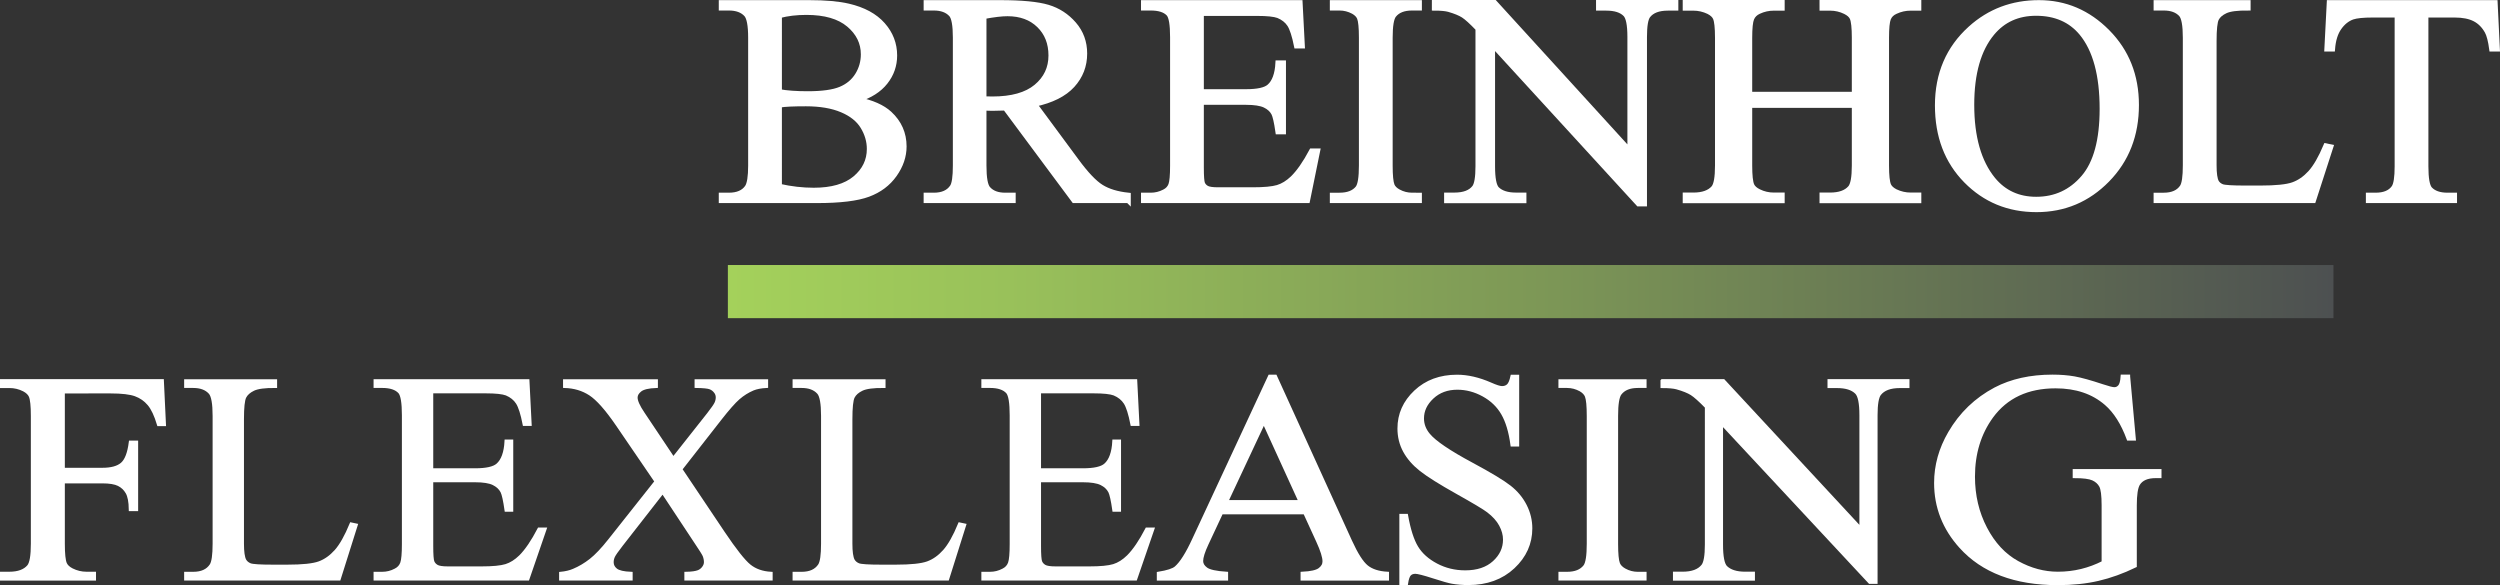
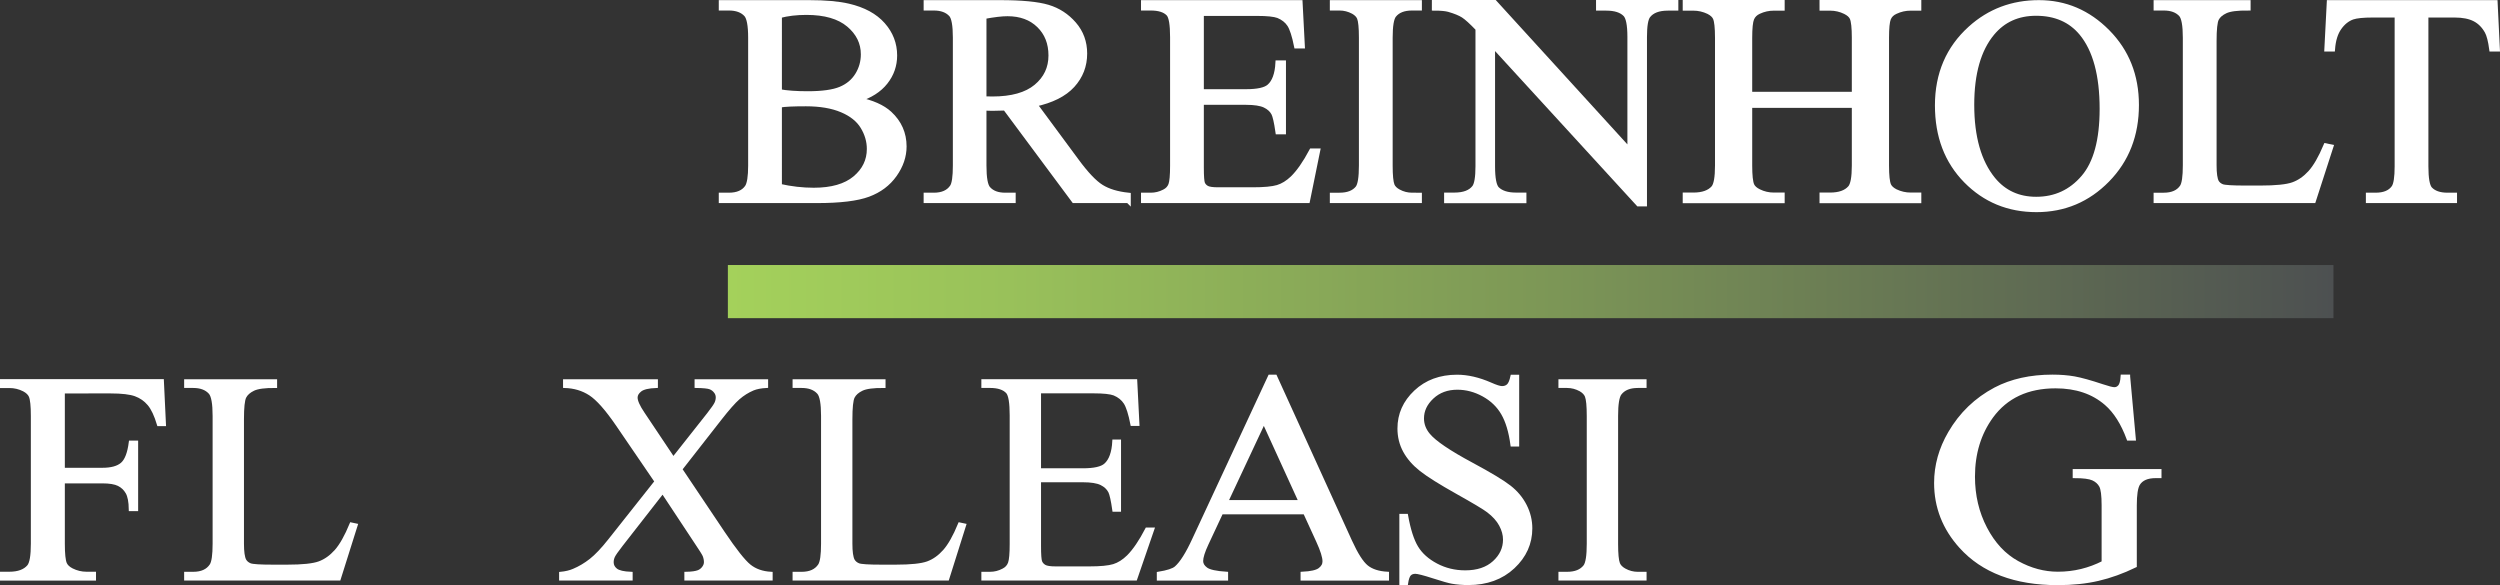
<svg xmlns="http://www.w3.org/2000/svg" version="1.1" id="Layer_1" x="0px" y="0px" width="1505.031px" height="352.266px" viewBox="0 0 1505.031 352.266" enable-background="new 0 0 1505.031 352.266" xml:space="preserve">
  <rect x="0" y="0" width="1505.031" height="352.266" fill="#333333" stroke="none" />
  <path fill="#FFFFFF" stroke="#FFFFFF" stroke-width="3" stroke-miterlimit="10" d="M516.488,59.94  c8.48,1.758,14.825,4.569,19.036,8.438c5.833,5.393,8.751,11.983,8.751,19.775c0,5.919-1.926,11.588-5.774,17.007  c-3.85,5.42-9.127,9.375-15.832,11.865c-6.707,2.491-16.947,3.734-30.72,3.734h-57.738v-3.252h4.601  c5.111,0,8.781-1.582,11.006-4.745c1.383-2.051,2.075-6.416,2.075-13.097V22.675c0-7.383-0.873-12.041-2.616-13.975  c-2.346-2.578-5.834-3.867-10.465-3.867h-4.601V1.581h52.866c9.863,0,17.772,0.703,23.728,2.109  c9.021,2.108,15.908,5.845,20.66,11.206c4.75,5.36,7.127,11.528,7.127,18.501c0,5.977-1.865,11.324-5.594,16.04  C529.268,54.155,523.765,57.655,516.488,59.94z M469.215,55.194c2.225,0.411,4.766,0.718,7.624,0.923  c2.855,0.206,6,0.308,9.428,0.308c8.781,0,15.382-0.923,19.802-2.769c4.421-1.846,7.804-4.672,10.149-8.481  c2.346-3.808,3.519-7.968,3.519-12.479c0-6.972-2.918-12.92-8.751-17.842c-5.834-4.922-14.344-7.384-25.531-7.384  c-6.015,0-11.428,0.646-16.238,1.935L469.215,55.194L469.215,55.194z M469.215,112.147c6.977,1.582,13.862,2.373,20.659,2.373  c10.886,0,19.187-2.388,24.9-7.163c5.713-4.775,8.571-10.68,8.571-17.71c0-4.628-1.294-9.082-3.879-13.359  c-2.587-4.275-6.798-7.646-12.63-10.106c-5.835-2.462-13.053-3.691-21.652-3.691c-3.73,0-6.917,0.059-9.563,0.176  c-2.646,0.118-4.781,0.323-6.405,0.615L469.215,112.147L469.215,112.147z" />
  <path fill="#FFFFFF" stroke="#FFFFFF" stroke-width="3" stroke-miterlimit="10" d="M679.239,120.76h-32.658l-41.409-55.723  c-3.067,0.118-5.564,0.176-7.488,0.176c-0.783,0-1.624-0.014-2.526-0.044c-0.901-0.028-1.835-0.072-2.796-0.132v34.629  c0,7.501,0.841,12.159,2.526,13.976c2.285,2.579,5.713,3.866,10.285,3.866h4.781v3.252h-52.416v-3.252h4.602  c5.172,0,8.871-1.64,11.097-4.922c1.263-1.814,1.896-6.122,1.896-12.92V22.675c0-7.5-0.844-12.157-2.526-13.975  c-2.346-2.578-5.834-3.867-10.465-3.867h-4.602V1.581h44.567c12.991,0,22.568,0.923,28.734,2.77  c6.165,1.846,11.396,5.244,15.697,10.194c4.301,4.952,6.451,10.854,6.451,17.71c0,7.325-2.451,13.683-7.353,19.072  c-4.903,5.392-12.495,9.2-22.78,11.426l25.261,34.189c5.774,7.853,10.736,13.066,14.886,15.645c4.15,2.579,9.563,4.22,16.239,4.922  v3.252H679.239z M592.361,59.501c1.143,0,2.134,0.016,2.978,0.044c0.841,0.03,1.533,0.044,2.074,0.044  c11.668,0,20.465-2.461,26.39-7.383c5.923-4.922,8.886-11.19,8.886-18.809c0-7.44-2.391-13.491-7.172-18.149  s-11.112-6.987-18.99-6.987c-3.489,0-8.21,0.559-14.164,1.671L592.361,59.501L592.361,59.501z" />
  <path fill="#FFFFFF" stroke="#FFFFFF" stroke-width="3" stroke-miterlimit="10" d="M723.228,8.085v47.109h26.885  c6.977,0,11.639-1.024,13.983-3.076c3.127-2.694,4.871-7.44,5.231-14.238h3.339v41.484h-3.339  c-0.844-5.801-1.684-9.521-2.524-11.162c-1.084-2.05-2.857-3.661-5.323-4.834c-2.467-1.171-6.256-1.758-11.367-1.758h-26.885v39.287  c0,5.272,0.24,8.48,0.722,9.624c0.481,1.143,1.322,2.052,2.526,2.725c1.203,0.674,3.488,1.011,6.856,1.011h20.75  c6.917,0,11.938-0.468,15.067-1.405c3.127-0.938,6.135-2.782,9.021-5.537c3.729-3.632,7.547-9.11,11.456-16.437h3.609l-6.094,29.883  h-98.739v-3.252h4.331c2.887,0,5.623-0.673,8.209-2.021c1.924-0.938,3.232-2.343,3.925-4.219c0.69-1.875,1.037-5.713,1.037-11.515  V22.323c0-7.559-0.782-12.217-2.346-13.975c-2.165-2.344-5.773-3.517-10.826-3.517h-4.331V1.581h94.276l1.354,26.104h-3.518  c-1.265-6.27-2.662-10.576-4.195-12.92s-3.805-4.132-6.812-5.361c-2.406-0.879-6.646-1.318-12.721-1.318L723.228,8.085  L723.228,8.085z" />
  <path fill="#FFFFFF" stroke="#FFFFFF" stroke-width="3" stroke-miterlimit="10" d="M854.493,117.509v3.252h-52.416v-3.252h4.331  c5.052,0,8.72-1.435,11.006-4.307c1.444-1.875,2.166-6.386,2.166-13.535V22.675c0-6.033-0.393-10.02-1.173-11.952  c-0.603-1.465-1.836-2.726-3.699-3.779c-2.646-1.406-5.412-2.109-8.3-2.109h-4.331V1.581h52.416v3.252h-4.42  c-4.992,0-8.632,1.438-10.917,4.308c-1.504,1.876-2.255,6.387-2.255,13.534v76.992c0,6.036,0.392,10.021,1.173,11.953  c0.602,1.465,1.863,2.725,3.789,3.779c2.585,1.406,5.322,2.108,8.21,2.108L854.493,117.509L854.493,117.509z" />
  <path fill="#FFFFFF" stroke="#FFFFFF" stroke-width="3.132" stroke-miterlimit="10" d="M863.569,1.581h36.189l81.524,89.385V22.236  c0-7.324-0.919-11.895-2.754-13.711c-2.427-2.461-6.262-3.691-11.506-3.691h-4.622V1.581h46.417v3.252h-4.72  c-5.641,0-9.639,1.524-11.998,4.57c-1.442,1.876-2.163,6.152-2.163,12.832v100.459h-3.541l-87.918-95.978v73.39  c0,7.325,0.886,11.896,2.656,13.711c2.489,2.461,6.325,3.69,11.505,3.69h4.722v3.252h-46.418v-3.252h4.622  c5.703,0,9.736-1.522,12.096-4.569c1.441-1.875,2.164-6.152,2.164-12.832v-82.88c-3.869-4.043-6.803-6.708-8.802-7.998  c-2.001-1.288-4.934-2.49-8.802-3.604c-1.902-0.526-4.786-0.791-8.653-0.791L863.569,1.581L863.569,1.581z" />
  <path fill="#FFFFFF" stroke="#FFFFFF" stroke-width="3.162" stroke-miterlimit="10" d="M1053.271,56.864h63.127V22.763  c0-6.094-0.435-10.107-1.303-12.041c-0.668-1.465-2.07-2.726-4.208-3.779c-2.873-1.406-5.912-2.109-9.118-2.109h-4.812V1.581h58.118  v3.252h-4.81c-3.207,0-6.247,0.674-9.118,2.021c-2.14,0.938-3.593,2.358-4.359,4.263c-0.77,1.905-1.151,5.787-1.151,11.646v76.903  c0,6.036,0.435,10.021,1.303,11.953c0.667,1.465,2.037,2.725,4.107,3.779c2.938,1.406,6.013,2.108,9.22,2.108h4.81v3.252h-58.118  v-3.252h4.812c5.544,0,9.585-1.435,12.124-4.307c1.67-1.875,2.505-6.386,2.505-13.535V63.368h-63.127v36.299  c0,6.036,0.434,10.021,1.303,11.953c0.667,1.465,2.069,2.725,4.208,3.779c2.871,1.406,5.912,2.108,9.119,2.108h4.909v3.252h-58.218  v-3.252h4.811c5.61,0,9.686-1.435,12.225-4.307c1.604-1.875,2.404-6.386,2.404-13.535V22.763c0-6.094-0.436-10.107-1.302-12.041  c-0.669-1.465-2.039-2.726-4.107-3.779c-2.94-1.406-6.014-2.109-9.22-2.109h-4.811V1.581h58.218v3.252h-4.909  c-3.207,0-6.248,0.674-9.119,2.021c-2.071,0.938-3.508,2.358-4.309,4.263c-0.802,1.905-1.202,5.787-1.202,11.646L1053.271,56.864  L1053.271,56.864z" />
  <path fill="#FFFFFF" stroke="#FFFFFF" stroke-width="3" stroke-miterlimit="10" d="M1227.438,1.581  c15.878,0,29.637,5.875,41.274,17.622c11.638,11.749,17.457,26.411,17.457,43.989c0,18.104-5.864,33.135-17.594,45.088  c-11.728,11.953-25.923,17.93-42.582,17.93c-16.841,0-30.988-5.83-42.446-17.49c-11.457-11.658-17.187-26.747-17.187-45.264  c0-18.925,6.615-34.365,19.849-46.317C1197.696,6.767,1211.439,1.581,1227.438,1.581z M1225.724,7.997  c-10.947,0-19.729,3.955-26.344,11.865c-8.24,9.844-12.359,24.258-12.359,43.242c0,19.454,4.271,34.424,12.812,44.912  c6.555,7.969,15.216,11.952,25.981,11.952c11.487,0,20.976-4.363,28.464-13.096c7.487-8.729,11.231-22.5,11.231-41.309  c0-20.392-4.12-35.597-12.359-45.615C1246.533,11.982,1237.391,7.997,1225.724,7.997z" />
  <path fill="#FFFFFF" stroke="#FFFFFF" stroke-width="3" stroke-miterlimit="10" d="M1400.21,87.802l2.979,0.615l-10.465,32.344  h-94.729v-3.252h4.602c5.172,0,8.871-1.64,11.097-4.922c1.263-1.875,1.896-6.21,1.896-13.008V22.675  c0-7.439-0.844-12.099-2.526-13.975c-2.345-2.578-5.834-3.867-10.465-3.867h-4.601V1.581h55.393v3.252  c-6.495-0.058-11.052,0.527-13.668,1.758c-2.616,1.231-4.406,2.784-5.367,4.658c-0.963,1.876-1.443,6.358-1.443,13.447v74.883  c0,4.864,0.48,8.204,1.443,10.021c0.723,1.229,1.834,2.14,3.338,2.725c1.502,0.586,6.193,0.879,14.073,0.879h8.932  c9.384,0,15.97-0.673,19.759-2.021s7.246-3.735,10.375-7.163C1393.955,100.59,1397.083,95.185,1400.21,87.802z" />
  <path fill="#FFFFFF" stroke="#FFFFFF" stroke-width="3" stroke-miterlimit="10" d="M1502.104,1.581l1.354,27.949h-3.429  c-0.663-4.922-1.563-8.438-2.707-10.547c-1.864-3.397-4.346-5.902-7.441-7.516c-3.1-1.61-7.173-2.417-12.226-2.417h-17.23v91.056  c0,7.325,0.812,11.896,2.436,13.711c2.285,2.461,5.805,3.69,10.557,3.69h4.239v3.252h-51.875v-3.252h4.331  c5.172,0,8.842-1.522,11.006-4.569c1.322-1.875,1.985-6.152,1.985-12.832V9.052h-14.705c-5.715,0-9.773,0.411-12.18,1.23  c-3.128,1.114-5.806,3.252-8.029,6.416c-2.226,3.164-3.55,7.442-3.97,12.832h-3.428l1.442-27.949H1502.104z" />
  <path fill="#FFFFFF" stroke="#FFFFFF" stroke-width="2.087" stroke-miterlimit="10" d="M37.991,235.81v46.846h23.643  c5.424,0,9.396-1.099,11.917-3.296c2.521-2.197,4.195-6.548,5.025-13.052h3.542v40.342h-3.542  c-0.063-4.628-0.718-8.027-1.962-10.195c-1.245-2.167-2.967-3.793-5.169-4.878c-2.202-1.083-5.472-1.626-9.812-1.626H37.991v37.441  c0,6.035,0.414,10.02,1.244,11.953c0.637,1.465,1.978,2.725,4.021,3.778c2.808,1.406,5.743,2.109,8.807,2.109h4.689v3.252H1.043  v-3.252h4.596c5.359,0,9.251-1.437,11.677-4.308c1.532-1.875,2.297-6.386,2.297-13.534v-76.992c0-6.034-0.416-10.021-1.244-11.953  c-0.639-1.464-1.947-2.725-3.925-3.779c-2.744-1.406-5.68-2.108-8.806-2.108H1.043v-3.252h96.58l1.244,26.19h-3.35  c-1.66-5.565-3.589-9.652-5.791-12.261c-2.202-2.606-4.915-4.496-8.137-5.669c-3.223-1.172-8.217-1.758-14.979-1.758L37.991,235.81  L37.991,235.81z" />
  <path fill="#FFFFFF" stroke="#FFFFFF" stroke-width="2" stroke-miterlimit="10" d="M211.434,315.526l2.899,0.615l-10.194,32.344  h-92.285v-3.252h4.481c5.039,0,8.643-1.641,10.812-4.922c1.229-1.875,1.846-6.21,1.846-13.009v-76.903  c0-7.44-0.821-12.1-2.461-13.976c-2.285-2.578-5.684-3.866-10.195-3.866h-4.481v-3.252h53.965v3.252  c-6.328-0.059-10.767,0.526-13.315,1.758c-2.548,1.23-4.293,2.783-5.229,4.658c-0.938,1.876-1.406,6.357-1.406,13.446v74.883  c0,4.864,0.468,8.204,1.406,10.021c0.703,1.229,1.787,2.14,3.252,2.725c1.464,0.586,6.034,0.879,13.711,0.879h8.701  c9.141,0,15.557-0.673,19.248-2.021c3.69-1.348,7.06-3.735,10.106-7.163C205.339,328.314,208.387,322.909,211.434,315.526z" />
-   <path fill="#FFFFFF" stroke="#FFFFFF" stroke-width="2" stroke-miterlimit="10" d="M259.819,235.81v47.108h26.191  c6.796,0,11.338-1.023,13.623-3.076c3.046-2.693,4.746-7.439,5.098-14.237h3.252v41.483h-3.252  c-0.821-5.801-1.641-9.521-2.461-11.162c-1.055-2.051-2.784-3.66-5.187-4.834c-2.402-1.172-6.095-1.758-11.074-1.758h-26.19v39.287  c0,5.273,0.232,8.481,0.703,9.624c0.468,1.144,1.288,2.052,2.461,2.726c1.171,0.675,3.396,1.011,6.68,1.011h20.215  c6.737,0,11.631-0.469,14.679-1.406c3.046-0.937,5.977-2.782,8.789-5.537c3.632-3.633,7.353-9.109,11.162-16.436h3.516  l-10.283,29.883h-91.846v-3.252h4.219c2.812,0,5.478-0.673,7.998-2.021c1.875-0.937,3.148-2.343,3.823-4.219  c0.673-1.875,1.011-5.713,1.011-11.514v-77.433c0-7.559-0.762-12.217-2.285-13.975c-2.109-2.343-5.625-3.516-10.547-3.516h-4.219  v-3.253h91.846l1.318,26.104h-3.428c-1.23-6.27-2.594-10.576-4.088-12.92c-1.493-2.343-3.706-4.131-6.636-5.361  c-2.344-0.879-6.475-1.317-12.393-1.317H259.819L259.819,235.81z" />
  <path fill="#FFFFFF" stroke="#FFFFFF" stroke-width="2" stroke-miterlimit="10" d="M409.739,282.479l25.576,38.145  c7.089,10.547,12.349,17.213,15.776,19.995c3.428,2.784,7.777,4.321,13.052,4.614v3.252h-51.152v-3.252  c3.397-0.059,5.917-0.409,7.56-1.055c1.229-0.527,2.24-1.332,3.031-2.417c0.791-1.083,1.188-2.184,1.188-3.297  c0-1.348-0.264-2.693-0.791-4.043c-0.411-0.996-2.021-3.572-4.834-7.733l-20.215-30.586l-24.961,31.991  c-2.638,3.398-4.22,5.67-4.746,6.812c-0.527,1.143-0.791,2.329-0.791,3.56c0,1.876,0.791,3.429,2.373,4.658  c1.582,1.23,4.599,1.935,9.053,2.109v3.252h-42.274v-3.252c2.987-0.293,5.565-0.908,7.733-1.846  c3.632-1.523,7.089-3.573,10.371-6.152c3.281-2.578,7.031-6.533,11.25-11.865l28.125-35.508l-23.467-34.365  c-6.387-9.315-11.809-15.425-16.26-18.325c-4.454-2.899-9.58-4.438-15.382-4.613v-3.252h55.107v3.252  c-4.688,0.176-7.896,0.938-9.624,2.284c-1.729,1.35-2.593,2.844-2.593,4.482c0,2.168,1.406,5.332,4.219,9.492l18.281,27.334  l21.182-26.808c2.461-3.163,3.969-5.33,4.526-6.504c0.556-1.172,0.835-2.373,0.835-3.604c0-1.231-0.353-2.314-1.055-3.252  c-0.88-1.23-1.993-2.094-3.341-2.593c-1.349-0.497-4.131-0.776-8.35-0.835v-3.252h42.275v3.252  c-3.341,0.176-6.064,0.702-8.175,1.582c-3.164,1.349-6.063,3.163-8.7,5.448c-2.638,2.285-6.358,6.504-11.162,12.656L409.739,282.479  z" />
  <path fill="#FFFFFF" stroke="#FFFFFF" stroke-width="2" stroke-miterlimit="10" d="M577.723,315.526l2.9,0.615l-10.195,32.344  h-92.285v-3.252h4.482c5.038,0,8.642-1.641,10.811-4.922c1.23-1.875,1.846-6.21,1.846-13.009v-76.903c0-7.44-0.82-12.1-2.461-13.976  c-2.285-2.578-5.684-3.866-10.194-3.866h-4.482v-3.252h53.965v3.252c-6.328-0.059-10.767,0.526-13.314,1.758  c-2.548,1.23-4.293,2.783-5.229,4.658c-0.938,1.876-1.406,6.357-1.406,13.446v74.883c0,4.864,0.469,8.204,1.406,10.021  c0.703,1.229,1.787,2.14,3.252,2.725c1.464,0.586,6.034,0.879,13.711,0.879h8.701c9.141,0,15.557-0.673,19.248-2.021  s7.06-3.735,10.107-7.163C571.629,328.314,574.677,322.909,577.723,315.526z" />
  <path fill="#FFFFFF" stroke="#FFFFFF" stroke-width="2" stroke-miterlimit="10" d="M625.712,235.81v47.108h26.19  c6.796,0,11.338-1.023,13.623-3.076c3.046-2.693,4.746-7.439,5.098-14.237h3.253v41.483h-3.253  c-0.82-5.801-1.641-9.521-2.461-11.162c-1.055-2.051-2.783-3.66-5.186-4.834c-2.403-1.172-6.095-1.758-11.074-1.758h-26.19v39.287  c0,5.273,0.232,8.481,0.703,9.624c0.468,1.144,1.287,2.052,2.461,2.726c1.171,0.675,3.396,1.011,6.68,1.011h20.215  c6.737,0,11.63-0.469,14.678-1.406c3.046-0.937,5.978-2.782,8.789-5.537c3.633-3.633,7.354-9.109,11.162-16.436h3.516  l-10.282,29.883h-91.847v-3.252h4.22c2.812,0,5.478-0.673,7.998-2.021c1.875-0.937,3.148-2.343,3.822-4.219  c0.673-1.875,1.012-5.713,1.012-11.514v-77.433c0-7.559-0.763-12.217-2.285-13.975c-2.109-2.343-5.625-3.516-10.547-3.516h-4.22  v-3.253h91.847l1.317,26.104h-3.428c-1.229-6.27-2.593-10.576-4.087-12.92c-1.494-2.343-3.707-4.131-6.636-5.361  c-2.344-0.879-6.476-1.317-12.394-1.317H625.712L625.712,235.81z" />
  <path fill="#FFFFFF" stroke="#FFFFFF" stroke-width="2.086" stroke-miterlimit="10" d="M785.526,308.583h-50.205l-8.798,18.81  c-2.168,4.629-3.251,8.086-3.251,10.371c0,1.815,0.94,3.413,2.821,4.79c1.88,1.378,5.943,2.271,12.192,2.681v3.252h-40.833v-3.252  c5.418-0.879,8.926-2.021,10.52-3.428c3.251-2.812,6.853-8.525,10.806-17.14l45.614-98.086h3.348l45.138,99.142  c3.634,7.969,6.933,13.14,9.896,15.513s7.091,3.706,12.384,3.999v3.252h-51.161v-3.252c5.164-0.233,8.654-1.024,10.473-2.373  c1.815-1.348,2.725-2.988,2.725-4.922c0-2.578-1.275-6.649-3.825-12.217L785.526,308.583z M782.848,302.079l-21.995-48.164  l-22.568,48.164H782.848z" />
  <path fill="#FFFFFF" stroke="#FFFFFF" stroke-width="2" stroke-miterlimit="10" d="M913.565,226.581v41.221h-3.252  c-1.055-7.909-2.944-14.208-5.669-18.896c-2.725-4.688-6.606-8.407-11.646-11.162c-5.04-2.754-10.254-4.131-15.645-4.131  c-6.095,0-11.133,1.861-15.117,5.581c-3.985,3.722-5.977,7.954-5.977,12.7c0,3.634,1.26,6.942,3.778,9.932  c3.634,4.395,12.274,10.254,25.929,17.578c11.132,5.977,18.733,10.562,22.808,13.755c4.072,3.194,7.207,6.958,9.404,11.294  c2.196,4.337,3.296,8.877,3.296,13.623c0,9.023-3.502,16.803-10.503,23.335c-7.002,6.534-16.012,9.8-27.026,9.8  c-3.458,0-6.71-0.264-9.756-0.791c-1.816-0.294-5.581-1.361-11.294-3.208c-5.713-1.846-9.331-2.769-10.854-2.769  c-1.465,0-2.622,0.438-3.472,1.317c-0.85,0.88-1.479,2.695-1.89,5.449h-3.252v-40.869h3.252c1.522,8.557,3.573,14.957,6.151,19.204  c2.578,4.249,6.519,7.778,11.821,10.591s11.118,4.22,17.446,4.22c7.324,0,13.108-1.935,17.357-5.801  c4.248-3.867,6.372-8.438,6.372-13.712c0-2.93-0.806-5.889-2.417-8.877c-1.611-2.987-4.117-5.771-7.515-8.35  c-2.285-1.758-8.525-5.493-18.721-11.206c-10.196-5.713-17.446-10.269-21.753-13.667c-4.308-3.397-7.573-7.148-9.801-11.25  c-2.228-4.101-3.34-8.613-3.34-13.535c0-8.555,3.281-15.922,9.844-22.104s14.911-9.272,25.05-9.272  c6.327,0,13.036,1.553,20.127,4.658c3.28,1.465,5.595,2.197,6.942,2.197c1.523,0,2.77-0.453,3.735-1.362  c0.967-0.907,1.743-2.738,2.329-5.493L913.565,226.581L913.565,226.581z" />
  <path fill="#FFFFFF" stroke="#FFFFFF" stroke-width="2" stroke-miterlimit="10" d="M990.259,345.233v3.252h-51.064v-3.252h4.219  c4.922,0,8.495-1.437,10.724-4.308c1.405-1.875,2.108-6.386,2.108-13.534v-76.992c0-6.034-0.382-10.021-1.143-11.953  c-0.586-1.464-1.788-2.726-3.604-3.779c-2.578-1.406-5.272-2.108-8.086-2.108h-4.219v-3.252h51.064v3.252h-4.308  c-4.863,0-8.408,1.437-10.635,4.307c-1.465,1.876-2.197,6.387-2.197,13.535v76.992c0,6.034,0.381,10.02,1.144,11.953  c0.585,1.465,1.814,2.725,3.69,3.778c2.52,1.406,5.187,2.109,7.998,2.109H990.259z" />
-   <path fill="#FFFFFF" stroke="#FFFFFF" stroke-width="2.134" stroke-miterlimit="10" d="M1000.712,229.306h36.812l82.926,89.385  v-68.73c0-7.324-0.935-11.895-2.801-13.711c-2.467-2.461-6.368-3.69-11.703-3.69h-4.702v-3.252h47.216v3.252h-4.802  c-5.736,0-9.804,1.523-12.203,4.569c-1.468,1.876-2.201,6.152-2.201,12.832V350.42h-3.602l-89.429-95.977v73.389  c0,7.325,0.898,11.896,2.7,13.711c2.533,2.461,6.437,3.691,11.703,3.691h4.803v3.252h-47.217v-3.252h4.702  c5.803,0,9.903-1.523,12.305-4.57c1.467-1.875,2.2-6.151,2.2-12.832V244.95c-3.936-4.043-6.92-6.709-8.953-7.998  c-2.034-1.288-5.019-2.49-8.952-3.604c-1.936-0.527-4.868-0.791-8.804-0.791v-3.251H1000.712z" />
  <path fill="#FFFFFF" stroke="#FFFFFF" stroke-width="2.11" stroke-miterlimit="10" d="M1281.314,226.581l3.424,37.617h-3.424  c-3.457-9.374-7.923-16.437-13.4-21.182c-7.891-6.855-18.03-10.283-30.421-10.283c-16.89,0-29.734,6.007-38.539,18.018  c-7.37,10.139-11.053,22.207-11.053,36.211c0,11.368,2.445,21.739,7.336,31.113c4.891,9.375,11.298,16.246,19.221,20.61  c7.924,4.365,16.058,6.548,24.405,6.548c4.892,0,9.618-0.558,14.183-1.67c4.563-1.112,8.967-2.754,13.205-4.922v-34.453  c0-5.978-0.505-9.889-1.516-11.733c-1.012-1.846-2.577-3.252-4.695-4.219c-2.119-0.967-5.854-1.45-11.199-1.45v-3.34h51.354v3.34  h-2.445c-5.087,0-8.574,1.524-10.467,4.57c-1.305,2.168-1.956,6.445-1.956,12.832v36.475c-7.499,3.634-14.9,6.299-22.204,7.998  s-15.422,2.549-24.355,2.549c-25.627,0-45.093-7.383-58.396-22.147c-9.978-11.074-14.966-23.849-14.966-38.32  c0-10.488,2.804-20.536,8.412-30.146c6.651-11.426,15.781-20.215,27.39-26.366c9.716-5.099,21.191-7.646,34.431-7.646  c4.826,0,9.21,0.353,13.156,1.055c3.944,0.703,9.536,2.257,16.774,4.658c3.652,1.23,6.099,1.847,7.336,1.847  c1.238,0,2.299-0.513,3.181-1.538c0.88-1.024,1.418-3.032,1.612-6.021h3.618V226.581z" />
  <linearGradient id="SVGID_1_" gradientUnits="userSpaceOnUse" x1="1404.626" y1="175.779" x2="438.046" y2="175.779" gradientTransform="matrix(1 0 0 -1 0.14 351.32)">
    <stop offset="0" style="stop-color:#4D5051" />
    <stop offset="0.014" style="stop-color:#4E5251" />
    <stop offset="0.485" style="stop-color:#7C9656" />
    <stop offset="0.826" style="stop-color:#99C15A" />
    <stop offset="1" style="stop-color:#A4D15B" />
  </linearGradient>
  <rect x="438.185" y="159.54" fill="url(#SVGID_1_)" width="966.58" height="32" />
</svg>